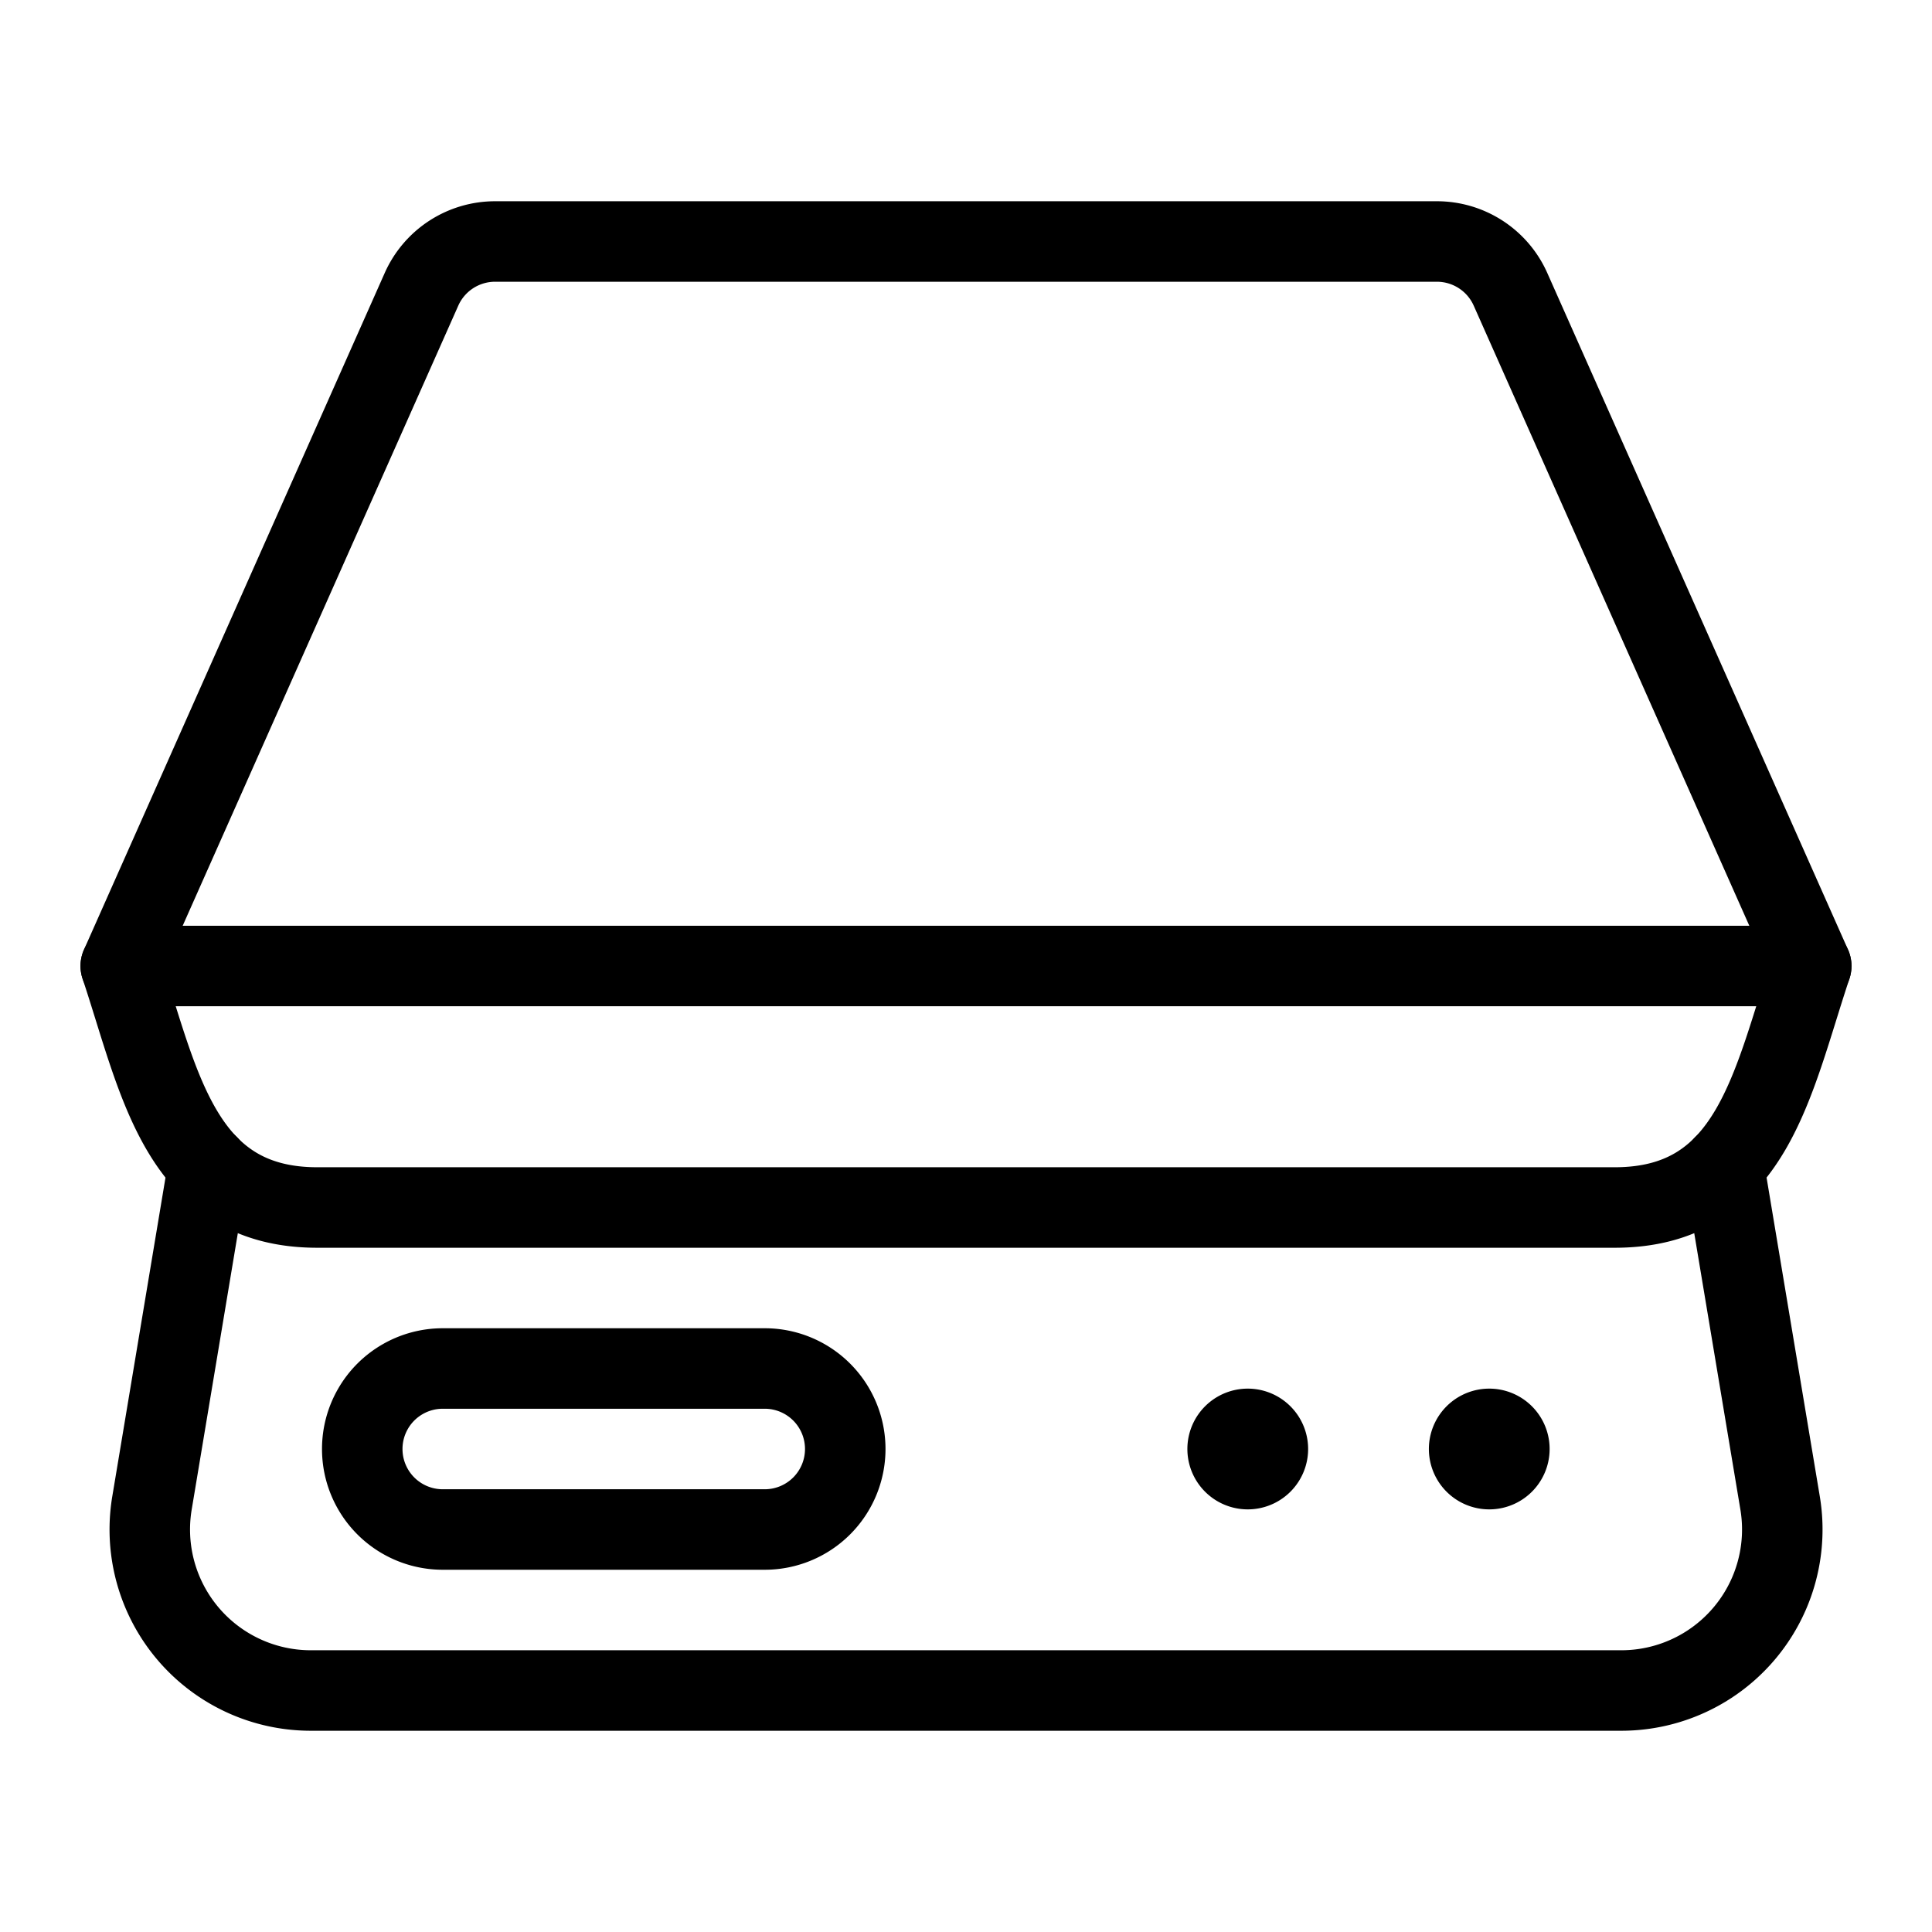
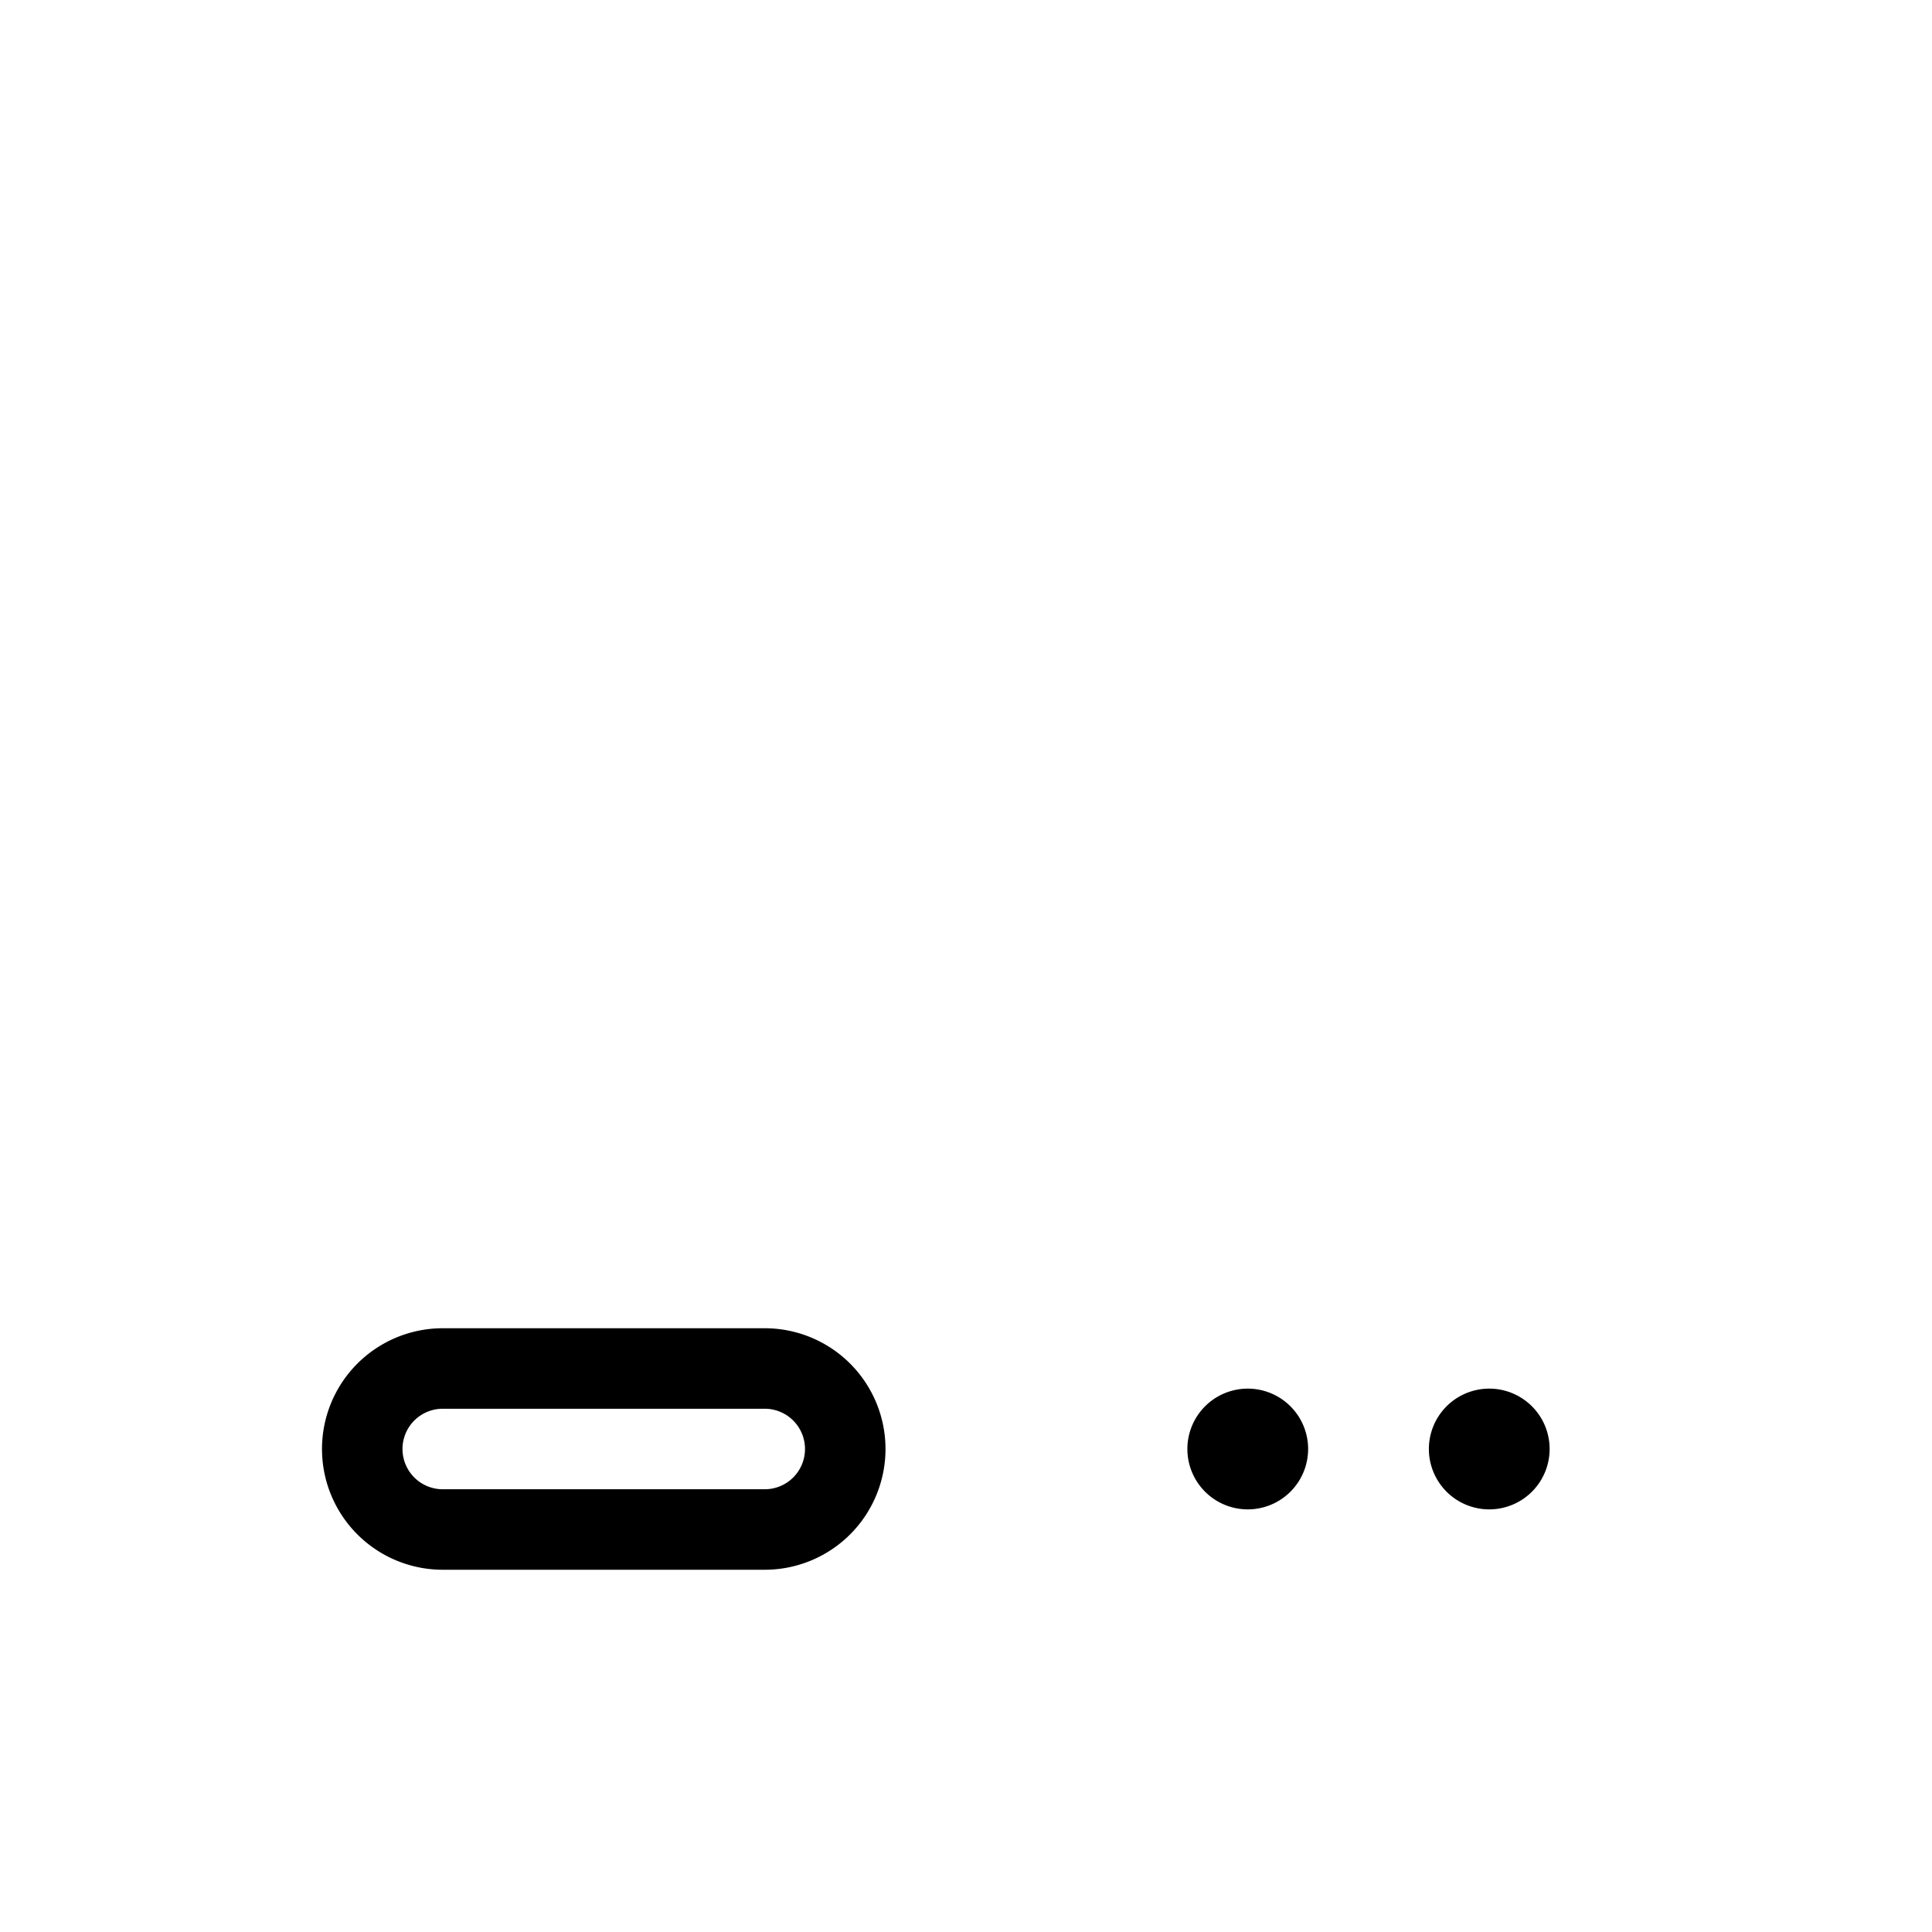
<svg xmlns="http://www.w3.org/2000/svg" viewBox="0 0 24 24">
  <g transform="matrix(1,0,0,1,0,0)">
-     <path d="M21.413,14.478l.7,4.193A2,2,0,0,1,20.139,21H3.86a2,2,0,0,1-1.972-2.329l.7-4.194" fill="none" stroke="#000000" stroke-linecap="round" stroke-linejoin="round" />
-     <path d="M5.236,3.594A1,1,0,0,1,6.15,3h11.7a1,1,0,0,1,.914.594L22.5,12c-.486,1.46-.735,3-2.441,3H3.941c-1.709,0-1.96-1.555-2.441-3Z" fill="none" stroke="#000000" stroke-linecap="round" stroke-linejoin="round" />
-     <path d="M1.5 12L22.5 12" fill="none" stroke="#000000" stroke-linecap="round" stroke-linejoin="round" />
-     <path d="M10.5,18a1,1,0,0,1-1,1h-4a1,1,0,0,1,0-2h4A1,1,0,0,1,10.5,18Z" fill="none" stroke="#000000" stroke-linecap="round" stroke-linejoin="round" />
+     <path d="M10.5,18a1,1,0,0,1-1,1h-4a1,1,0,0,1,0-2h4A1,1,0,0,1,10.5,18" fill="none" stroke="#000000" stroke-linecap="round" stroke-linejoin="round" />
    <path d="M15.5,17.75a.25.25,0,1,1-.25.25.25.25,0,0,1,.25-.25" fill="none" stroke="#000000" stroke-linecap="round" stroke-linejoin="round" />
    <path d="M18.5,17.75a.25.25,0,1,1-.25.25.25.25,0,0,1,.25-.25" fill="none" stroke="#000000" stroke-linecap="round" stroke-linejoin="round" />
  </g>
</svg>